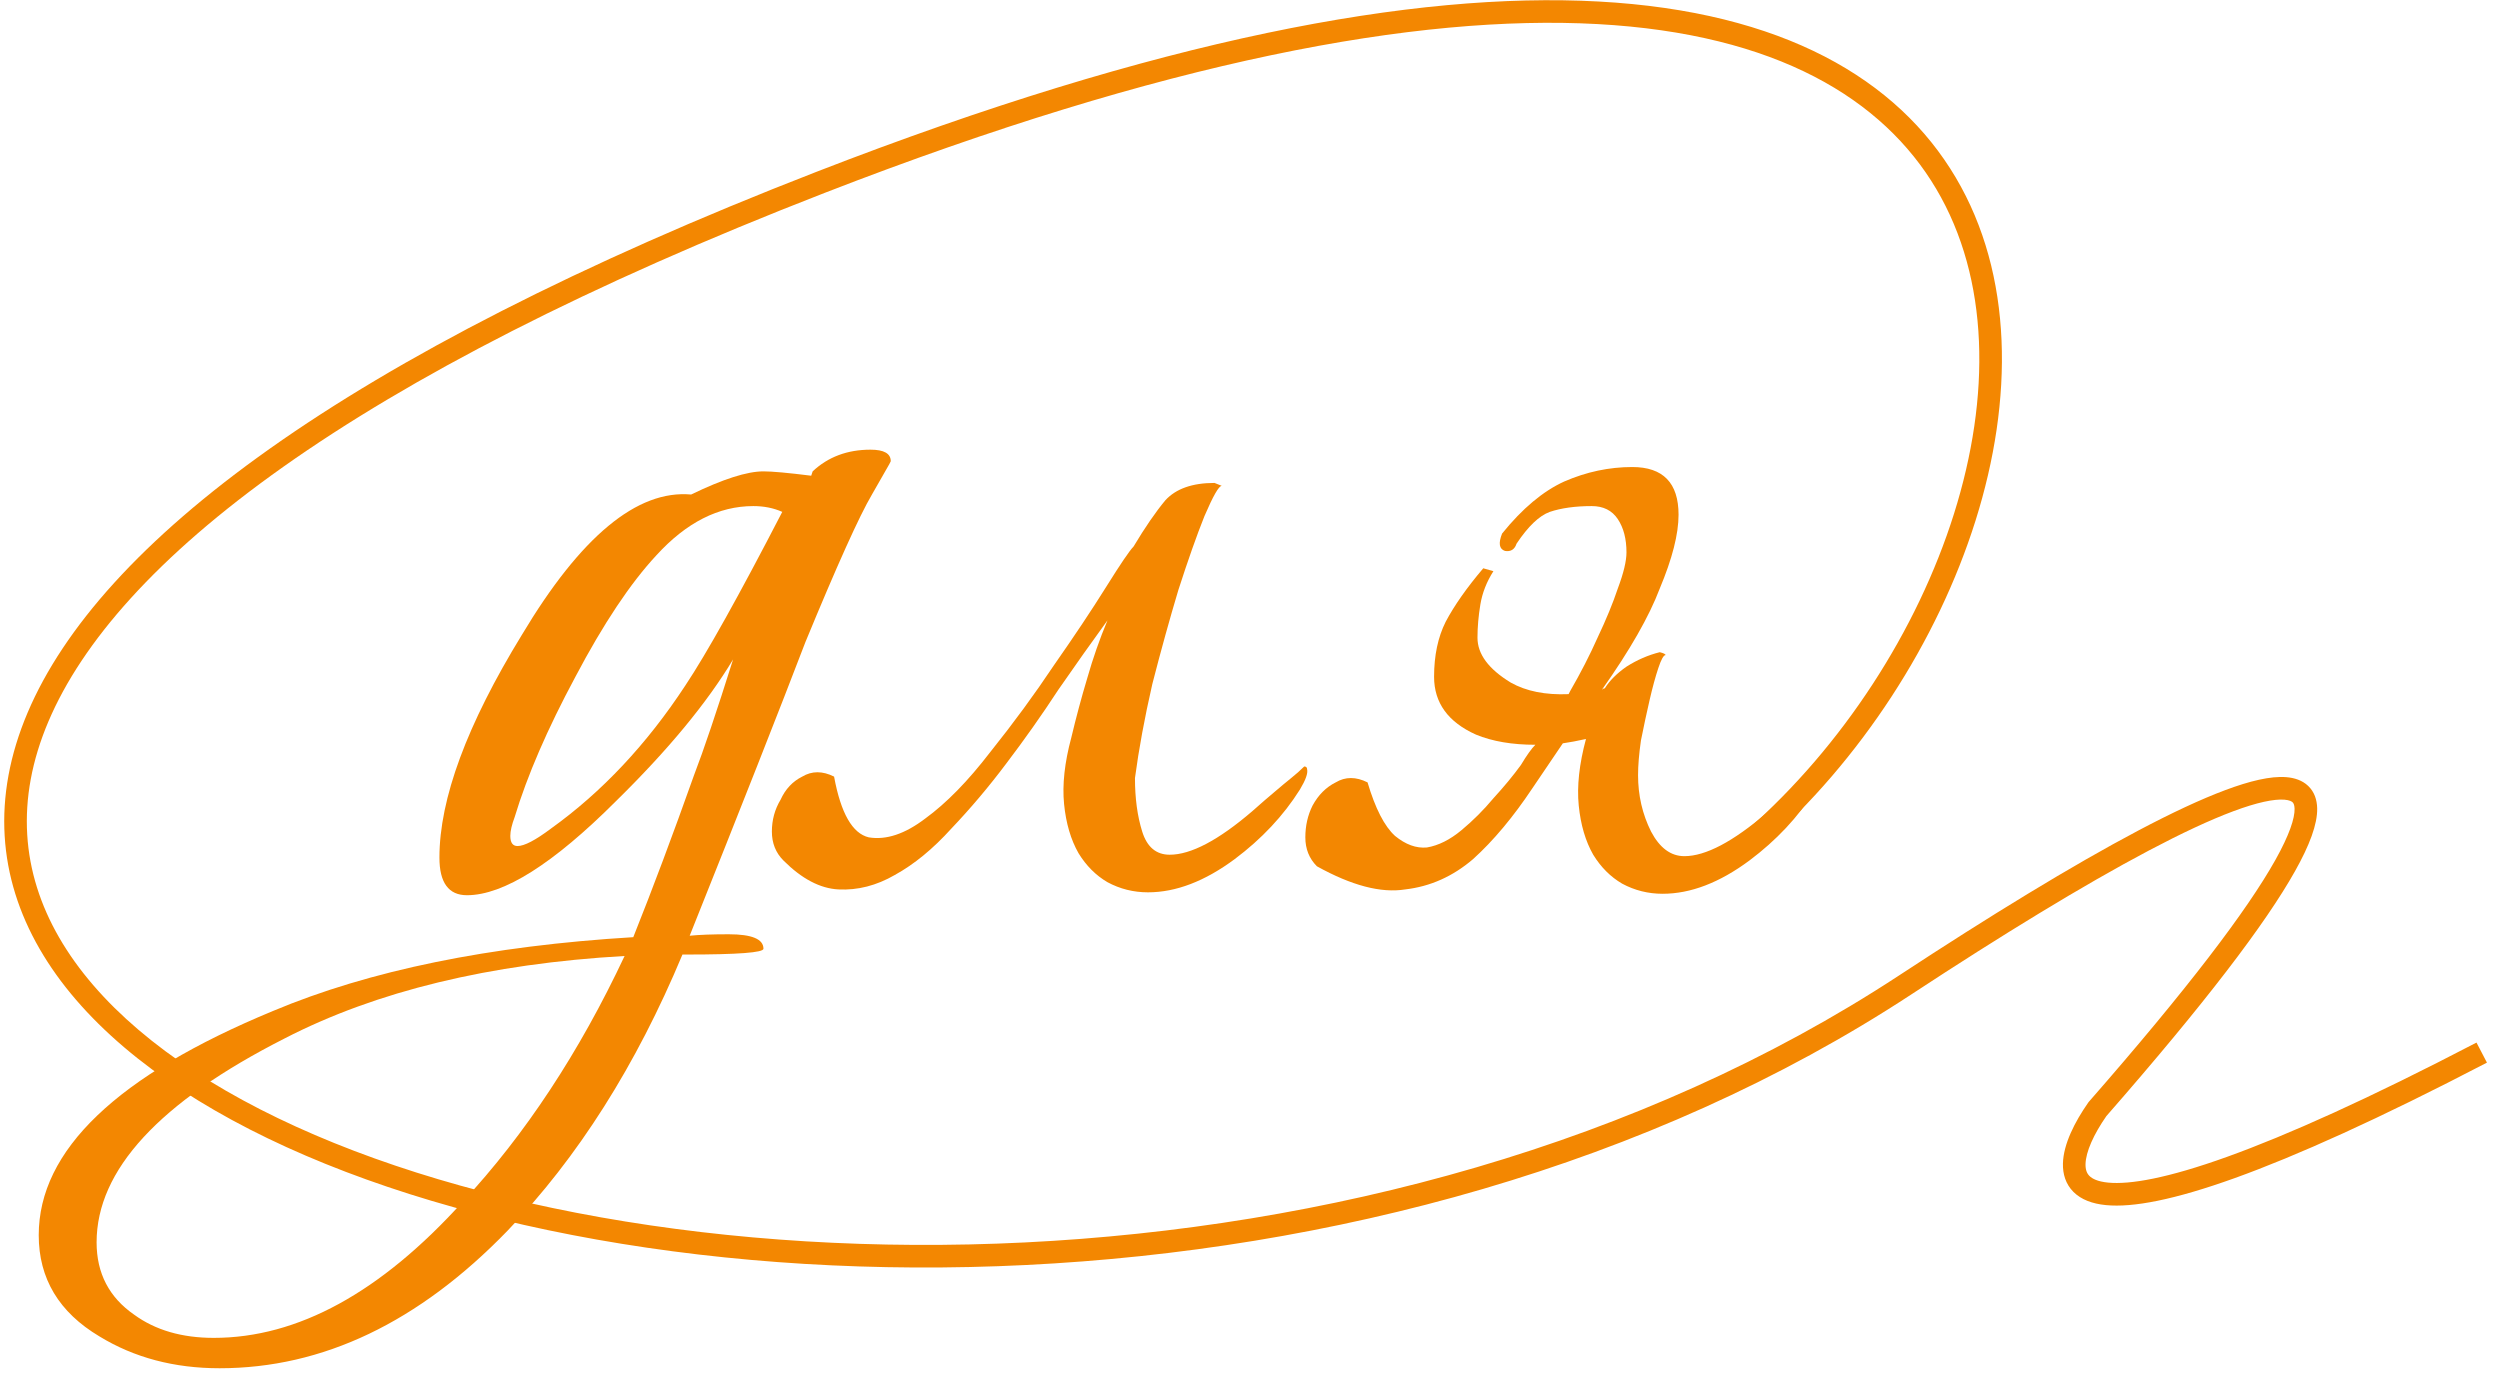
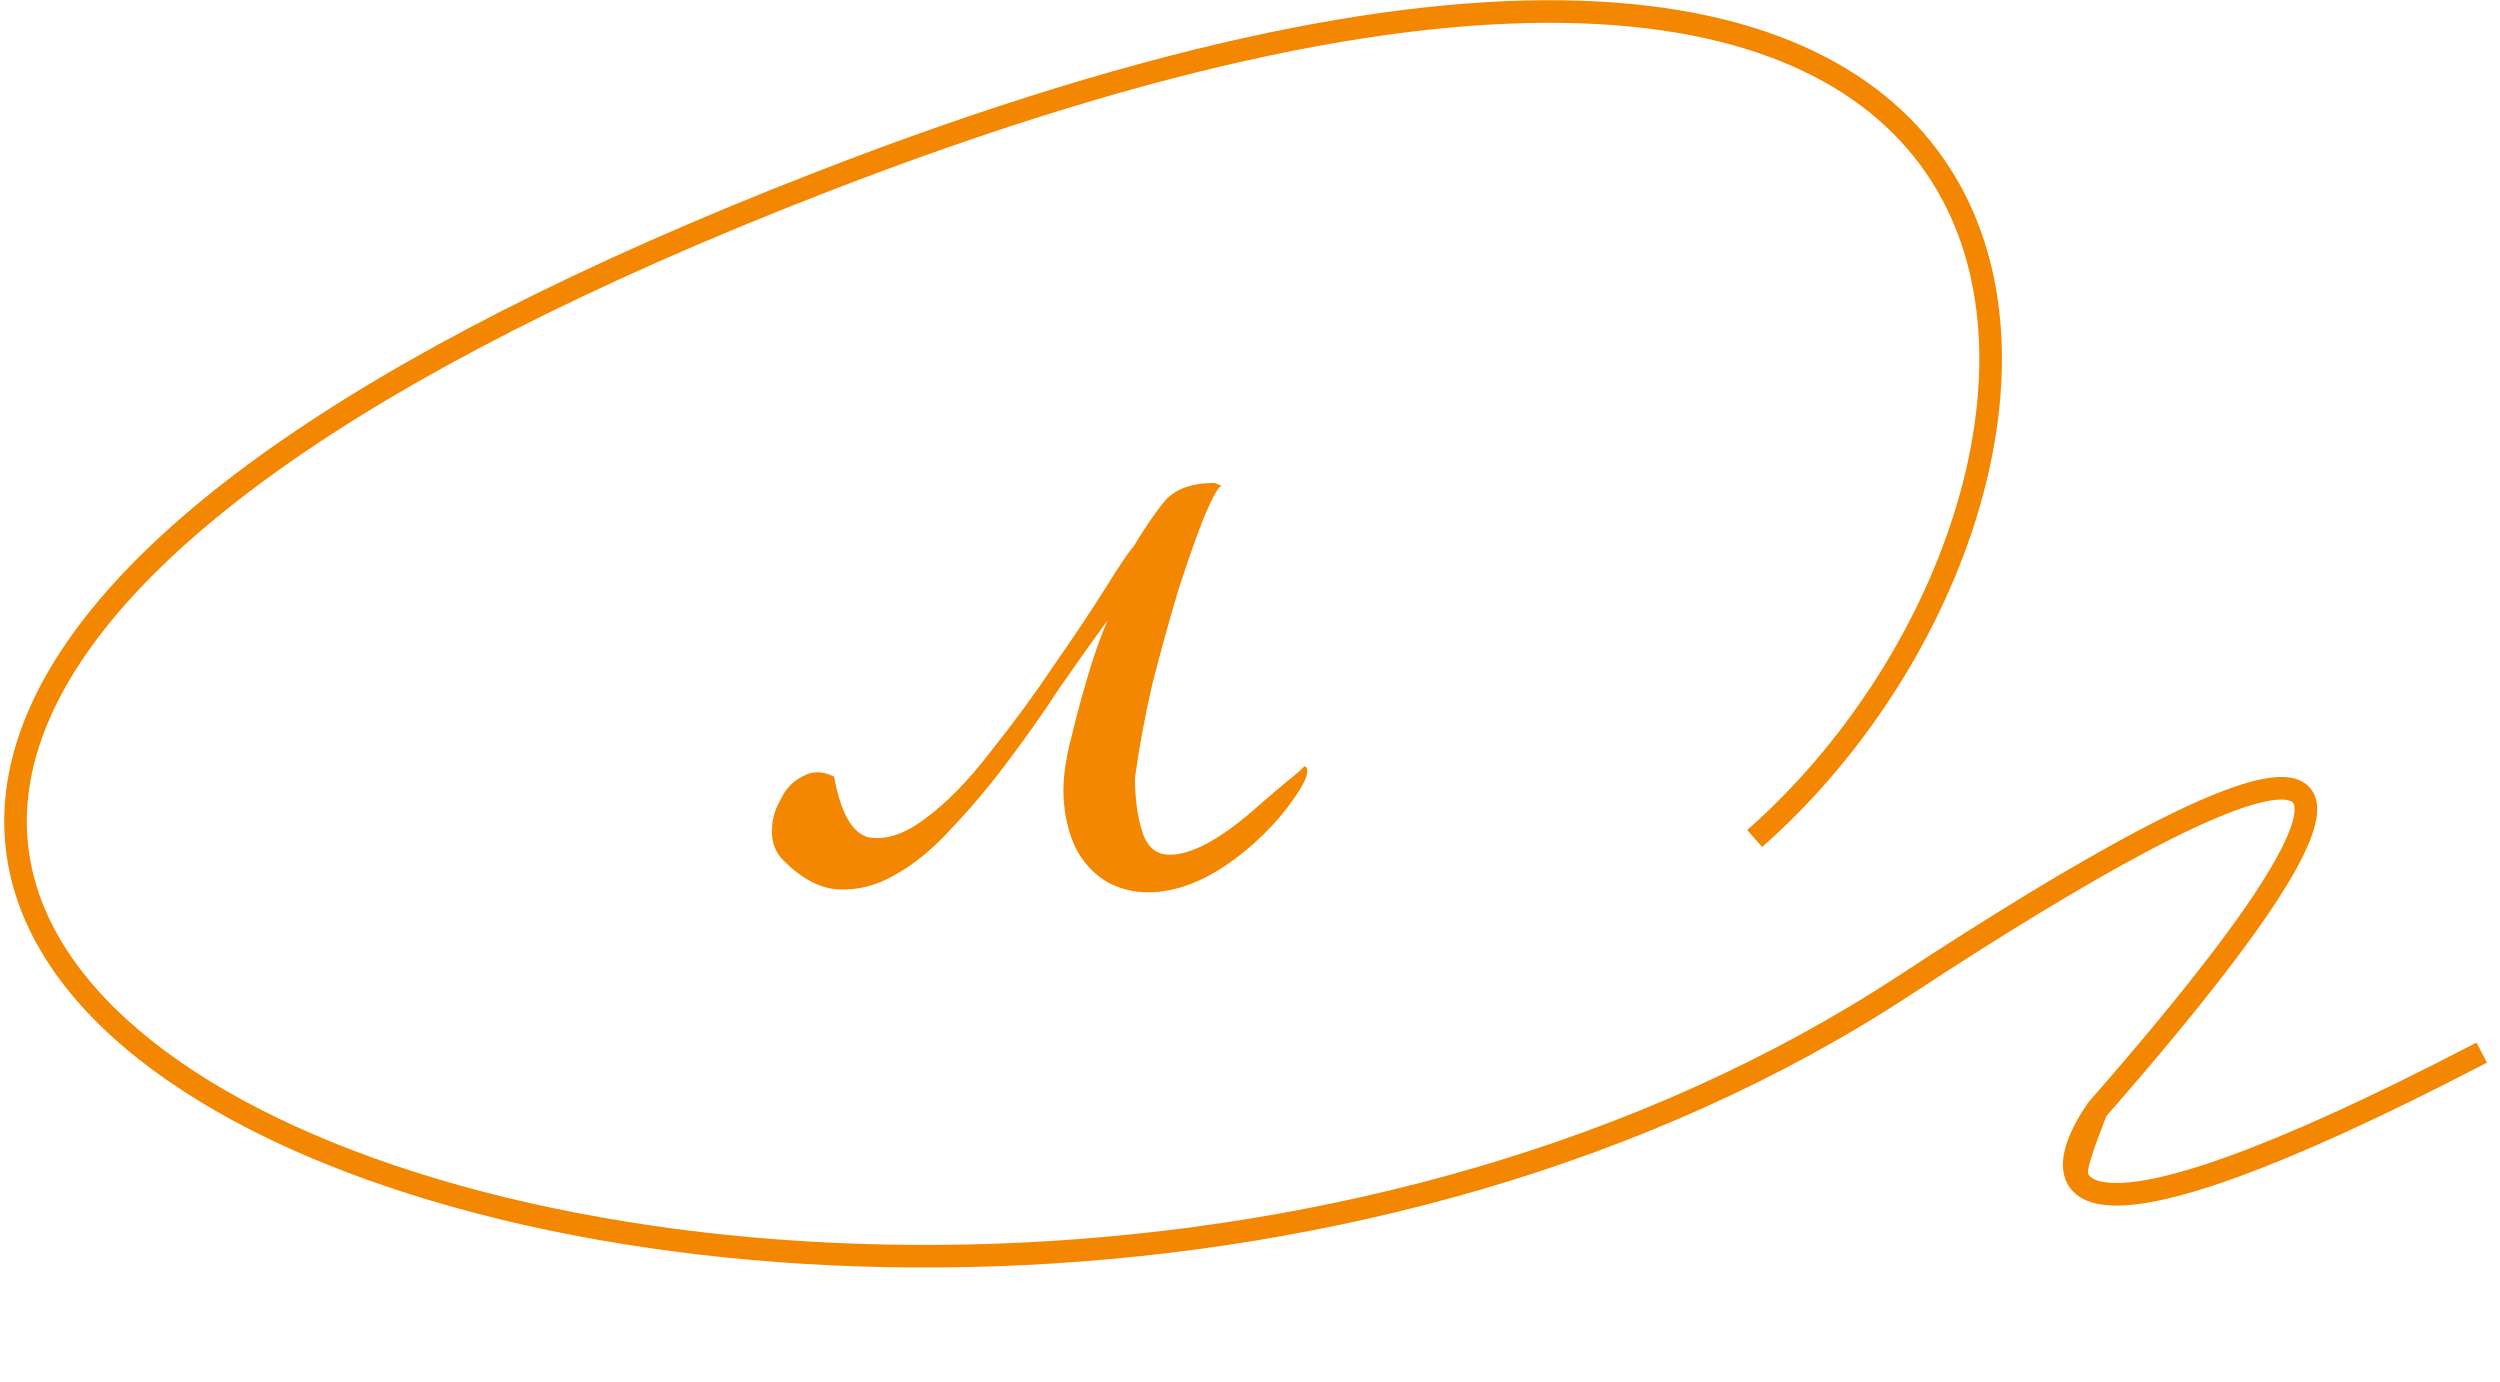
<svg xmlns="http://www.w3.org/2000/svg" width="161" height="89" viewBox="0 0 161 89" fill="none">
-   <path d="M57.272 29.89L56.154 31.847C55.347 33.213 53.919 36.38 51.869 41.349C50.254 45.572 47.77 51.876 44.416 60.261C45.037 60.198 45.876 60.167 46.931 60.167C48.422 60.167 49.167 60.478 49.167 61.099C49.167 61.347 47.522 61.472 44.23 61.472H43.95C40.969 68.614 37.212 74.545 32.678 79.265C26.964 85.165 20.785 88.115 14.139 88.115C11.22 88.115 8.643 87.432 6.407 86.066C3.798 84.513 2.494 82.339 2.494 79.545C2.494 74.079 7.525 69.266 17.586 65.105C23.797 62.496 31.529 60.913 40.783 60.354C42.025 57.248 43.329 53.77 44.696 49.92C45.317 48.305 46.155 45.821 47.211 42.467C45.534 45.262 43.019 48.305 39.665 51.597C35.628 55.634 32.43 57.652 30.07 57.652C28.89 57.652 28.299 56.845 28.299 55.23C28.299 51.441 30.07 46.659 33.61 40.883C37.398 34.548 41.031 31.536 44.509 31.847C46.559 30.853 48.111 30.356 49.167 30.356C49.726 30.356 50.751 30.449 52.242 30.636L52.335 30.356C53.328 29.424 54.571 28.959 56.061 28.959C56.931 28.959 57.365 29.207 57.365 29.704L57.272 29.89ZM50.378 32.965C49.819 32.716 49.198 32.592 48.515 32.592C46.279 32.592 44.199 33.648 42.273 35.759C40.597 37.56 38.858 40.169 37.056 43.585C35.255 46.939 33.951 49.951 33.144 52.621C32.958 53.118 32.864 53.522 32.864 53.833C32.864 54.267 33.02 54.485 33.33 54.485C33.765 54.485 34.479 54.112 35.473 53.367C38.764 51.007 41.652 47.932 44.137 44.144C45.503 42.094 47.584 38.368 50.378 32.965ZM40.224 61.565C31.529 62.062 24.232 63.832 18.331 66.875C10.258 70.974 6.221 75.352 6.221 80.01C6.221 81.998 7.028 83.55 8.643 84.668C10.009 85.662 11.717 86.159 13.767 86.159C19.17 86.159 24.511 83.24 29.79 77.402C33.827 73.055 37.305 67.775 40.224 61.565Z" fill="#F38701" />
  <path d="M73.092 50.106C73.092 51.41 73.247 52.559 73.558 53.553C73.868 54.547 74.458 55.044 75.328 55.044C76.694 55.044 78.464 54.112 80.638 52.249C81.197 51.752 81.663 51.348 82.035 51.038C82.47 50.665 82.843 50.355 83.153 50.106C83.464 49.858 83.743 49.609 83.992 49.361C84.116 49.361 84.178 49.423 84.178 49.547C84.24 49.795 84.085 50.23 83.712 50.851C82.656 52.528 81.259 54.019 79.52 55.323C77.595 56.752 75.731 57.466 73.93 57.466C72.999 57.466 72.129 57.248 71.322 56.814C70.577 56.379 69.956 55.758 69.459 54.95C68.962 54.081 68.651 53.025 68.527 51.783C68.403 50.541 68.558 49.112 68.993 47.498C69.303 46.193 69.645 44.92 70.018 43.678C70.39 42.374 70.825 41.132 71.322 39.952C70.328 41.318 69.272 42.809 68.154 44.423C67.099 46.038 65.981 47.622 64.801 49.175C63.683 50.665 62.503 52.062 61.261 53.367C60.081 54.671 58.87 55.665 57.627 56.348C56.447 57.031 55.236 57.342 53.994 57.279C52.814 57.217 51.634 56.596 50.454 55.416C49.957 54.919 49.709 54.298 49.709 53.553C49.709 52.808 49.895 52.124 50.268 51.504C50.578 50.82 51.044 50.323 51.665 50.013C52.286 49.64 52.969 49.64 53.715 50.013C54.15 52.373 54.895 53.677 55.95 53.926C57.069 54.112 58.279 53.708 59.584 52.715C60.95 51.721 62.347 50.292 63.776 48.429C65.267 46.566 66.633 44.703 67.875 42.84C69.179 40.976 70.297 39.3 71.229 37.809C72.16 36.318 72.75 35.449 72.999 35.2C73.744 33.958 74.427 32.965 75.048 32.219C75.731 31.474 76.787 31.101 78.216 31.101C78.526 31.226 78.682 31.288 78.682 31.288C78.495 31.288 78.123 31.94 77.564 33.244C77.067 34.486 76.508 36.07 75.887 37.995C75.328 39.858 74.769 41.877 74.21 44.051C73.713 46.224 73.34 48.243 73.092 50.106Z" fill="#F38701" />
-   <path d="M96.734 34.362C98.038 32.747 99.373 31.629 100.739 31.008C102.168 30.387 103.627 30.077 105.118 30.077C107.105 30.077 108.099 31.101 108.099 33.151C108.099 34.393 107.695 35.977 106.888 37.902C106.205 39.703 104.963 41.877 103.162 44.423C103.224 44.361 103.286 44.33 103.348 44.33C103.658 43.833 104.124 43.367 104.745 42.933C105.428 42.498 106.143 42.188 106.888 42.001C107.136 42.063 107.261 42.125 107.261 42.188C107.136 42.188 106.981 42.467 106.795 43.026C106.609 43.585 106.422 44.268 106.236 45.075C106.05 45.883 105.863 46.752 105.677 47.684C105.553 48.553 105.491 49.299 105.491 49.92C105.491 51.224 105.77 52.435 106.329 53.553C106.888 54.609 107.602 55.137 108.472 55.137C109.838 55.137 111.608 54.205 113.782 52.342C114.341 51.845 114.807 51.441 115.179 51.131C115.614 50.758 115.987 50.448 116.297 50.199C116.608 49.951 116.887 49.702 117.136 49.454C117.26 49.454 117.322 49.516 117.322 49.64C117.384 49.889 117.229 50.323 116.856 50.944C115.8 52.621 114.403 54.112 112.664 55.416C110.739 56.845 108.875 57.559 107.074 57.559C106.143 57.559 105.273 57.342 104.466 56.907C103.721 56.472 103.099 55.851 102.603 55.044C102.106 54.174 101.795 53.118 101.671 51.876C101.547 50.634 101.702 49.206 102.137 47.591C101.578 47.715 101.081 47.808 100.646 47.87L98.69 50.758C97.448 52.621 96.175 54.143 94.87 55.323C93.566 56.441 92.107 57.093 90.492 57.279C88.939 57.528 87.045 57.031 84.809 55.789C84.312 55.292 84.064 54.671 84.064 53.926C84.064 53.18 84.219 52.497 84.53 51.876C84.902 51.193 85.399 50.696 86.02 50.386C86.641 50.013 87.324 50.013 88.07 50.386C88.567 52.062 89.156 53.211 89.84 53.833C90.523 54.391 91.206 54.64 91.889 54.578C92.635 54.453 93.38 54.081 94.125 53.46C94.87 52.839 95.553 52.156 96.175 51.41C96.858 50.665 97.448 49.951 97.945 49.268C98.317 48.647 98.628 48.212 98.876 47.963C97.386 47.963 96.112 47.746 95.057 47.311C93.256 46.504 92.355 45.262 92.355 43.585C92.355 42.218 92.603 41.038 93.1 40.045C93.659 38.989 94.467 37.84 95.522 36.598L96.175 36.784C95.74 37.467 95.46 38.182 95.336 38.927C95.212 39.672 95.15 40.386 95.15 41.069C95.15 42.125 95.864 43.088 97.293 43.958C98.286 44.517 99.528 44.765 101.019 44.703L101.112 44.517C101.795 43.336 102.385 42.188 102.882 41.069C103.441 39.889 103.876 38.834 104.186 37.902C104.559 36.908 104.745 36.132 104.745 35.573C104.745 34.704 104.559 33.989 104.186 33.43C103.814 32.871 103.255 32.592 102.509 32.592C101.454 32.592 100.553 32.716 99.808 32.965C99.125 33.213 98.41 33.896 97.665 35.014C97.541 35.387 97.293 35.542 96.92 35.48C96.547 35.356 96.485 34.983 96.734 34.362Z" fill="#F38701" />
-   <path fill-rule="evenodd" clip-rule="evenodd" d="M127.225 33.525C124.773 41.317 119.83 48.959 113.481 54.546L112.519 53.454C118.67 48.041 123.465 40.625 125.837 33.088C128.212 25.541 128.13 17.973 124.693 12.166C121.274 6.391 114.426 2.18 102.867 1.55C91.292 0.919 75.071 3.891 53.1 12.425C37.782 18.375 26.363 24.321 18.229 30.074C10.087 35.833 5.286 41.362 3.12 46.459C0.969 51.52 1.397 56.195 3.808 60.375C6.238 64.588 10.715 68.347 16.741 71.434C28.79 77.606 46.794 80.967 66.014 80.013C85.226 79.059 105.571 73.797 122.31 62.812C128.139 58.986 133.437 55.742 137.708 53.486C139.843 52.358 141.735 51.47 143.318 50.879C144.874 50.298 146.225 49.967 147.237 50.049C147.757 50.091 148.266 50.248 148.651 50.618C149.048 50.999 149.214 51.51 149.226 52.053C149.249 53.078 148.733 54.437 147.801 56.1C145.909 59.476 142.006 64.61 135.651 71.875C134.831 73.054 134.326 74.179 134.308 74.968C134.3 75.334 134.397 75.568 134.559 75.73C134.735 75.906 135.084 76.094 135.766 76.16C137.154 76.295 139.562 75.891 143.441 74.494C147.294 73.107 152.515 70.773 159.486 67.142L160.159 68.433C153.157 72.08 147.872 74.446 143.935 75.864C140.023 77.272 137.355 77.778 135.625 77.609C134.749 77.524 134.029 77.257 133.531 76.76C133.02 76.249 132.838 75.593 132.853 74.935C132.881 73.685 133.616 72.245 134.481 71.009L134.503 70.977L134.529 70.947C140.895 63.672 144.717 58.626 146.531 55.388C147.453 53.742 147.784 52.685 147.771 52.086C147.765 51.818 147.692 51.715 147.643 51.668C147.583 51.611 147.442 51.526 147.12 51.5C146.449 51.446 145.356 51.672 143.827 52.243C142.326 52.803 140.495 53.66 138.388 54.773C134.177 56.998 128.922 60.213 123.108 64.029C106.105 75.188 85.493 80.503 66.086 81.466C46.689 82.43 28.414 79.049 16.077 72.729C9.911 69.57 5.168 65.646 2.547 61.102C-0.093 56.525 -0.548 51.37 1.78 45.89C4.093 40.446 9.133 34.724 17.388 28.886C25.651 23.042 37.187 17.044 52.573 11.068C74.636 2.498 91.078 -0.55 102.946 0.097C114.831 0.745 122.207 5.11 125.945 11.425C129.665 17.708 129.675 25.741 127.225 33.525Z" fill="#F38701" />
+   <path fill-rule="evenodd" clip-rule="evenodd" d="M127.225 33.525C124.773 41.317 119.83 48.959 113.481 54.546L112.519 53.454C118.67 48.041 123.465 40.625 125.837 33.088C128.212 25.541 128.13 17.973 124.693 12.166C121.274 6.391 114.426 2.18 102.867 1.55C91.292 0.919 75.071 3.891 53.1 12.425C37.782 18.375 26.363 24.321 18.229 30.074C10.087 35.833 5.286 41.362 3.12 46.459C0.969 51.52 1.397 56.195 3.808 60.375C6.238 64.588 10.715 68.347 16.741 71.434C28.79 77.606 46.794 80.967 66.014 80.013C85.226 79.059 105.571 73.797 122.31 62.812C128.139 58.986 133.437 55.742 137.708 53.486C139.843 52.358 141.735 51.47 143.318 50.879C144.874 50.298 146.225 49.967 147.237 50.049C147.757 50.091 148.266 50.248 148.651 50.618C149.048 50.999 149.214 51.51 149.226 52.053C149.249 53.078 148.733 54.437 147.801 56.1C145.909 59.476 142.006 64.61 135.651 71.875C134.3 75.334 134.397 75.568 134.559 75.73C134.735 75.906 135.084 76.094 135.766 76.16C137.154 76.295 139.562 75.891 143.441 74.494C147.294 73.107 152.515 70.773 159.486 67.142L160.159 68.433C153.157 72.08 147.872 74.446 143.935 75.864C140.023 77.272 137.355 77.778 135.625 77.609C134.749 77.524 134.029 77.257 133.531 76.76C133.02 76.249 132.838 75.593 132.853 74.935C132.881 73.685 133.616 72.245 134.481 71.009L134.503 70.977L134.529 70.947C140.895 63.672 144.717 58.626 146.531 55.388C147.453 53.742 147.784 52.685 147.771 52.086C147.765 51.818 147.692 51.715 147.643 51.668C147.583 51.611 147.442 51.526 147.12 51.5C146.449 51.446 145.356 51.672 143.827 52.243C142.326 52.803 140.495 53.66 138.388 54.773C134.177 56.998 128.922 60.213 123.108 64.029C106.105 75.188 85.493 80.503 66.086 81.466C46.689 82.43 28.414 79.049 16.077 72.729C9.911 69.57 5.168 65.646 2.547 61.102C-0.093 56.525 -0.548 51.37 1.78 45.89C4.093 40.446 9.133 34.724 17.388 28.886C25.651 23.042 37.187 17.044 52.573 11.068C74.636 2.498 91.078 -0.55 102.946 0.097C114.831 0.745 122.207 5.11 125.945 11.425C129.665 17.708 129.675 25.741 127.225 33.525Z" fill="#F38701" />
</svg>